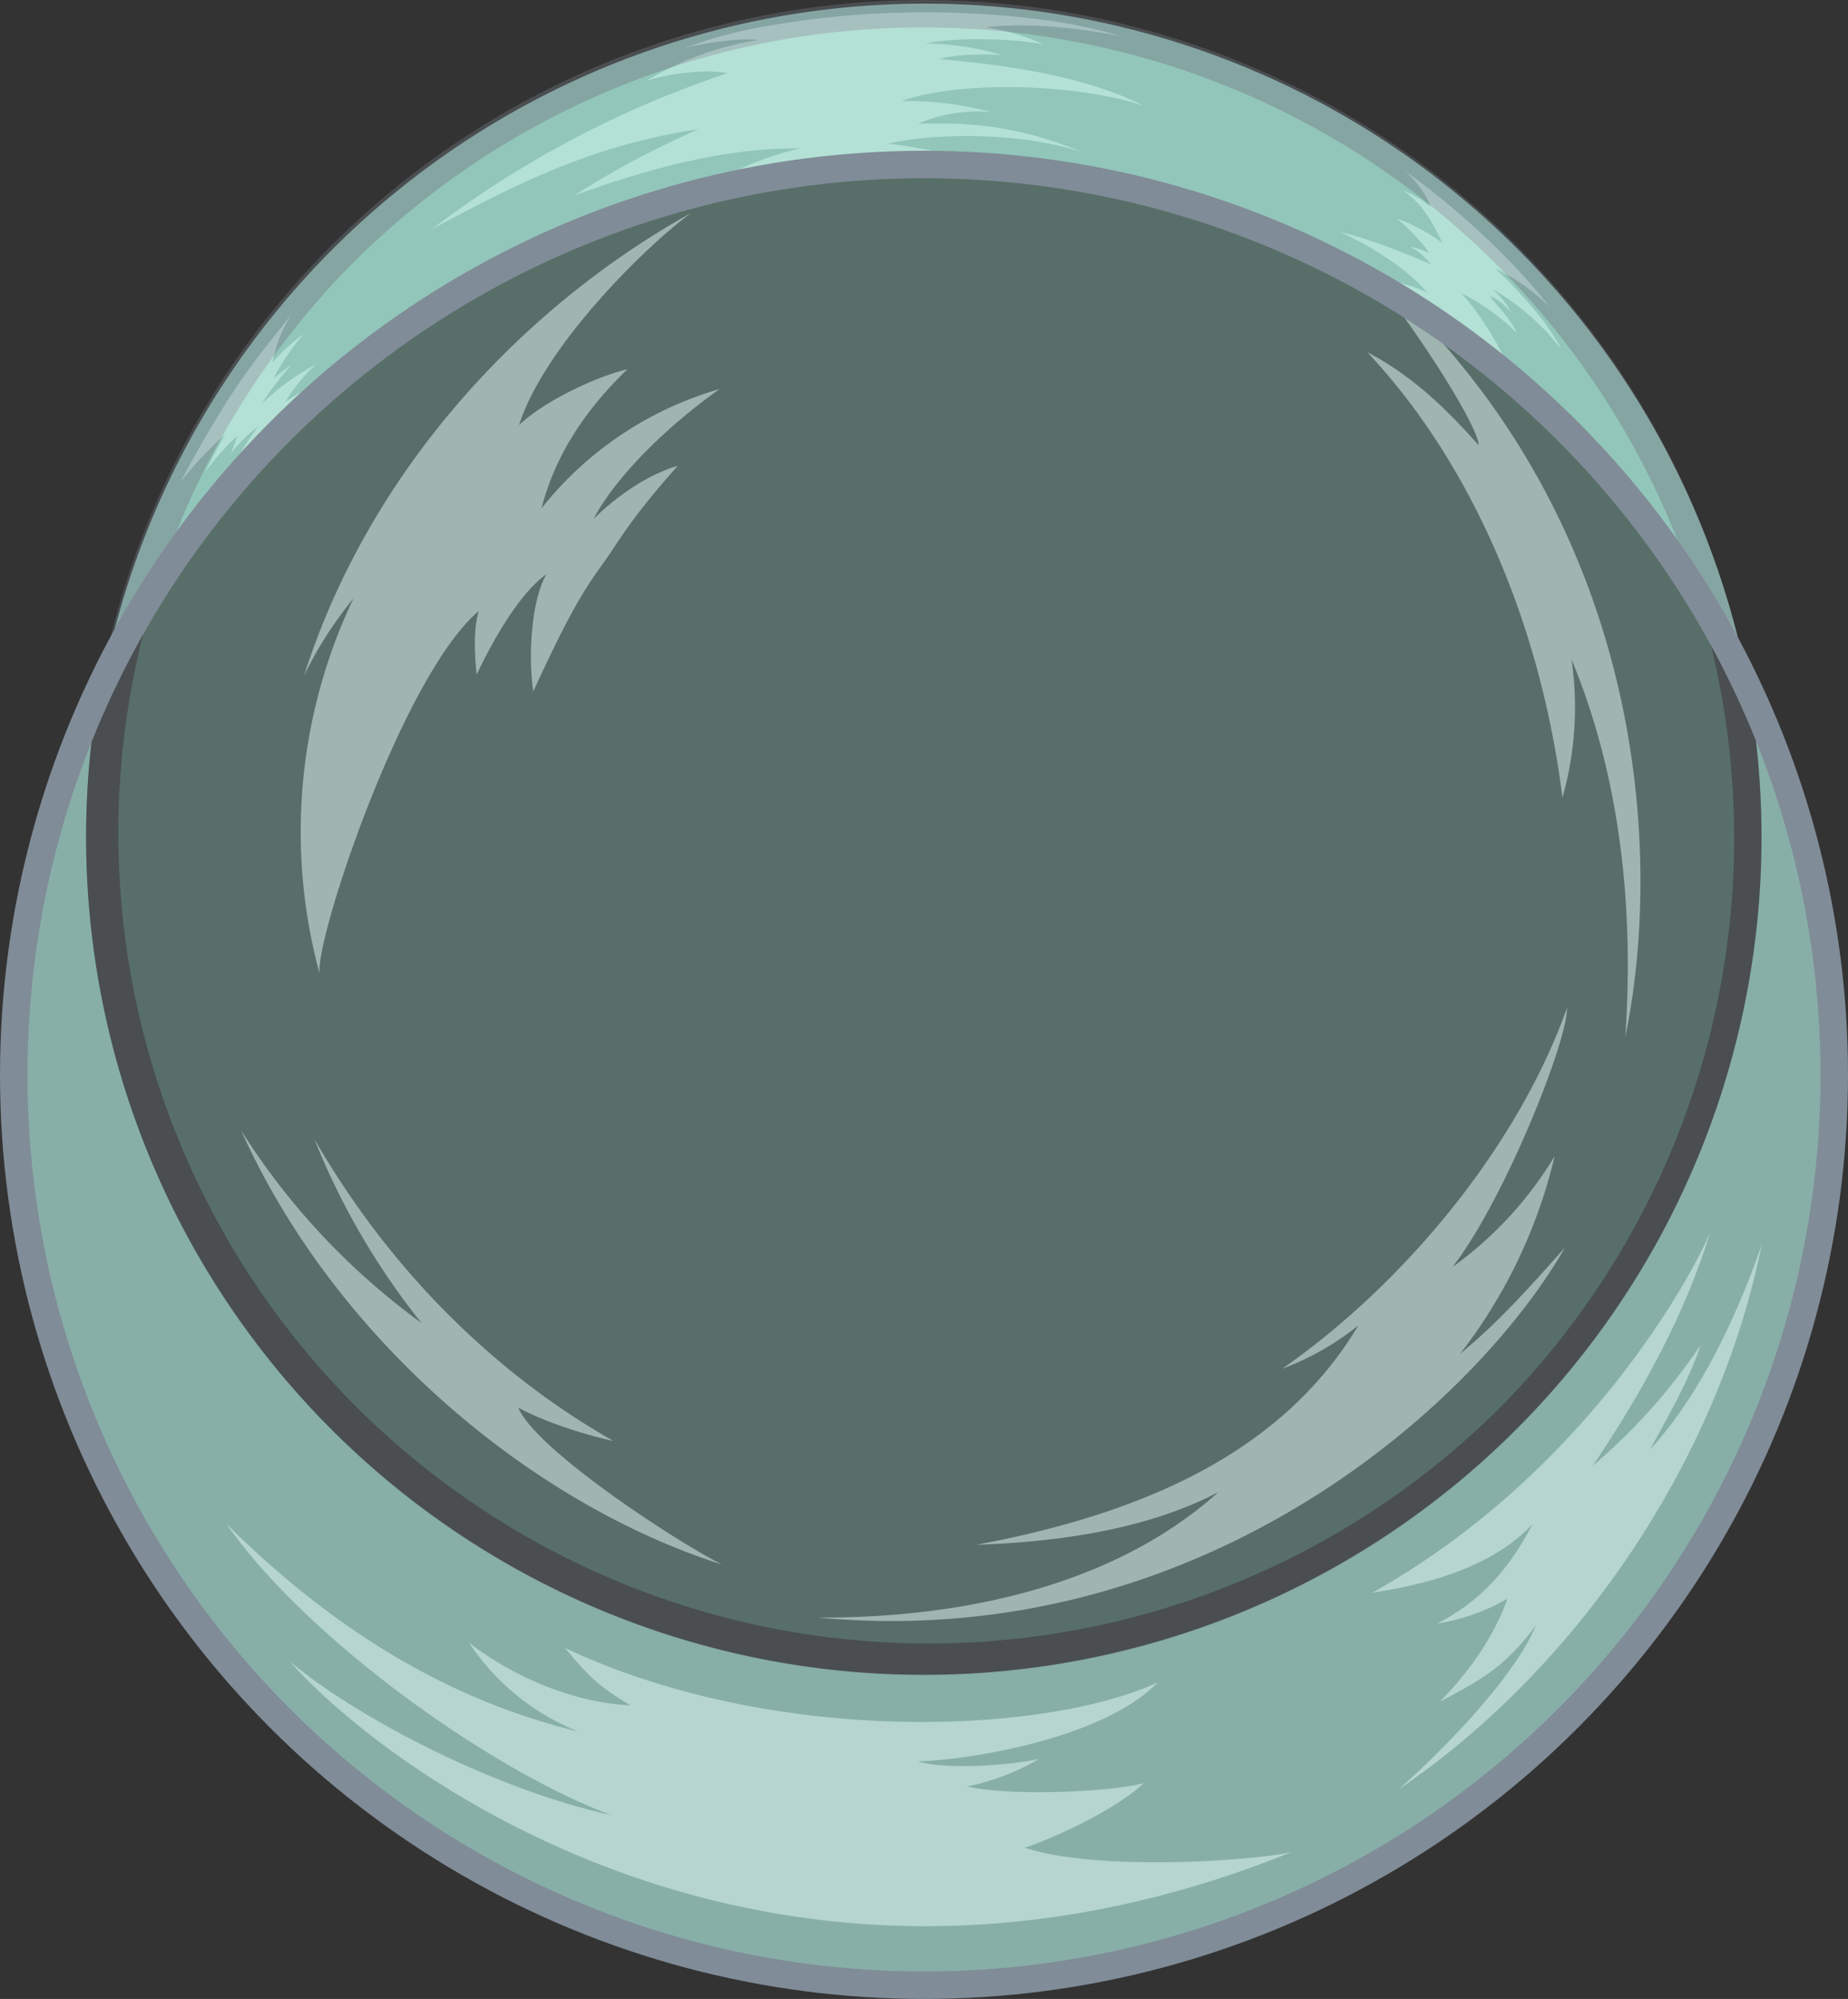
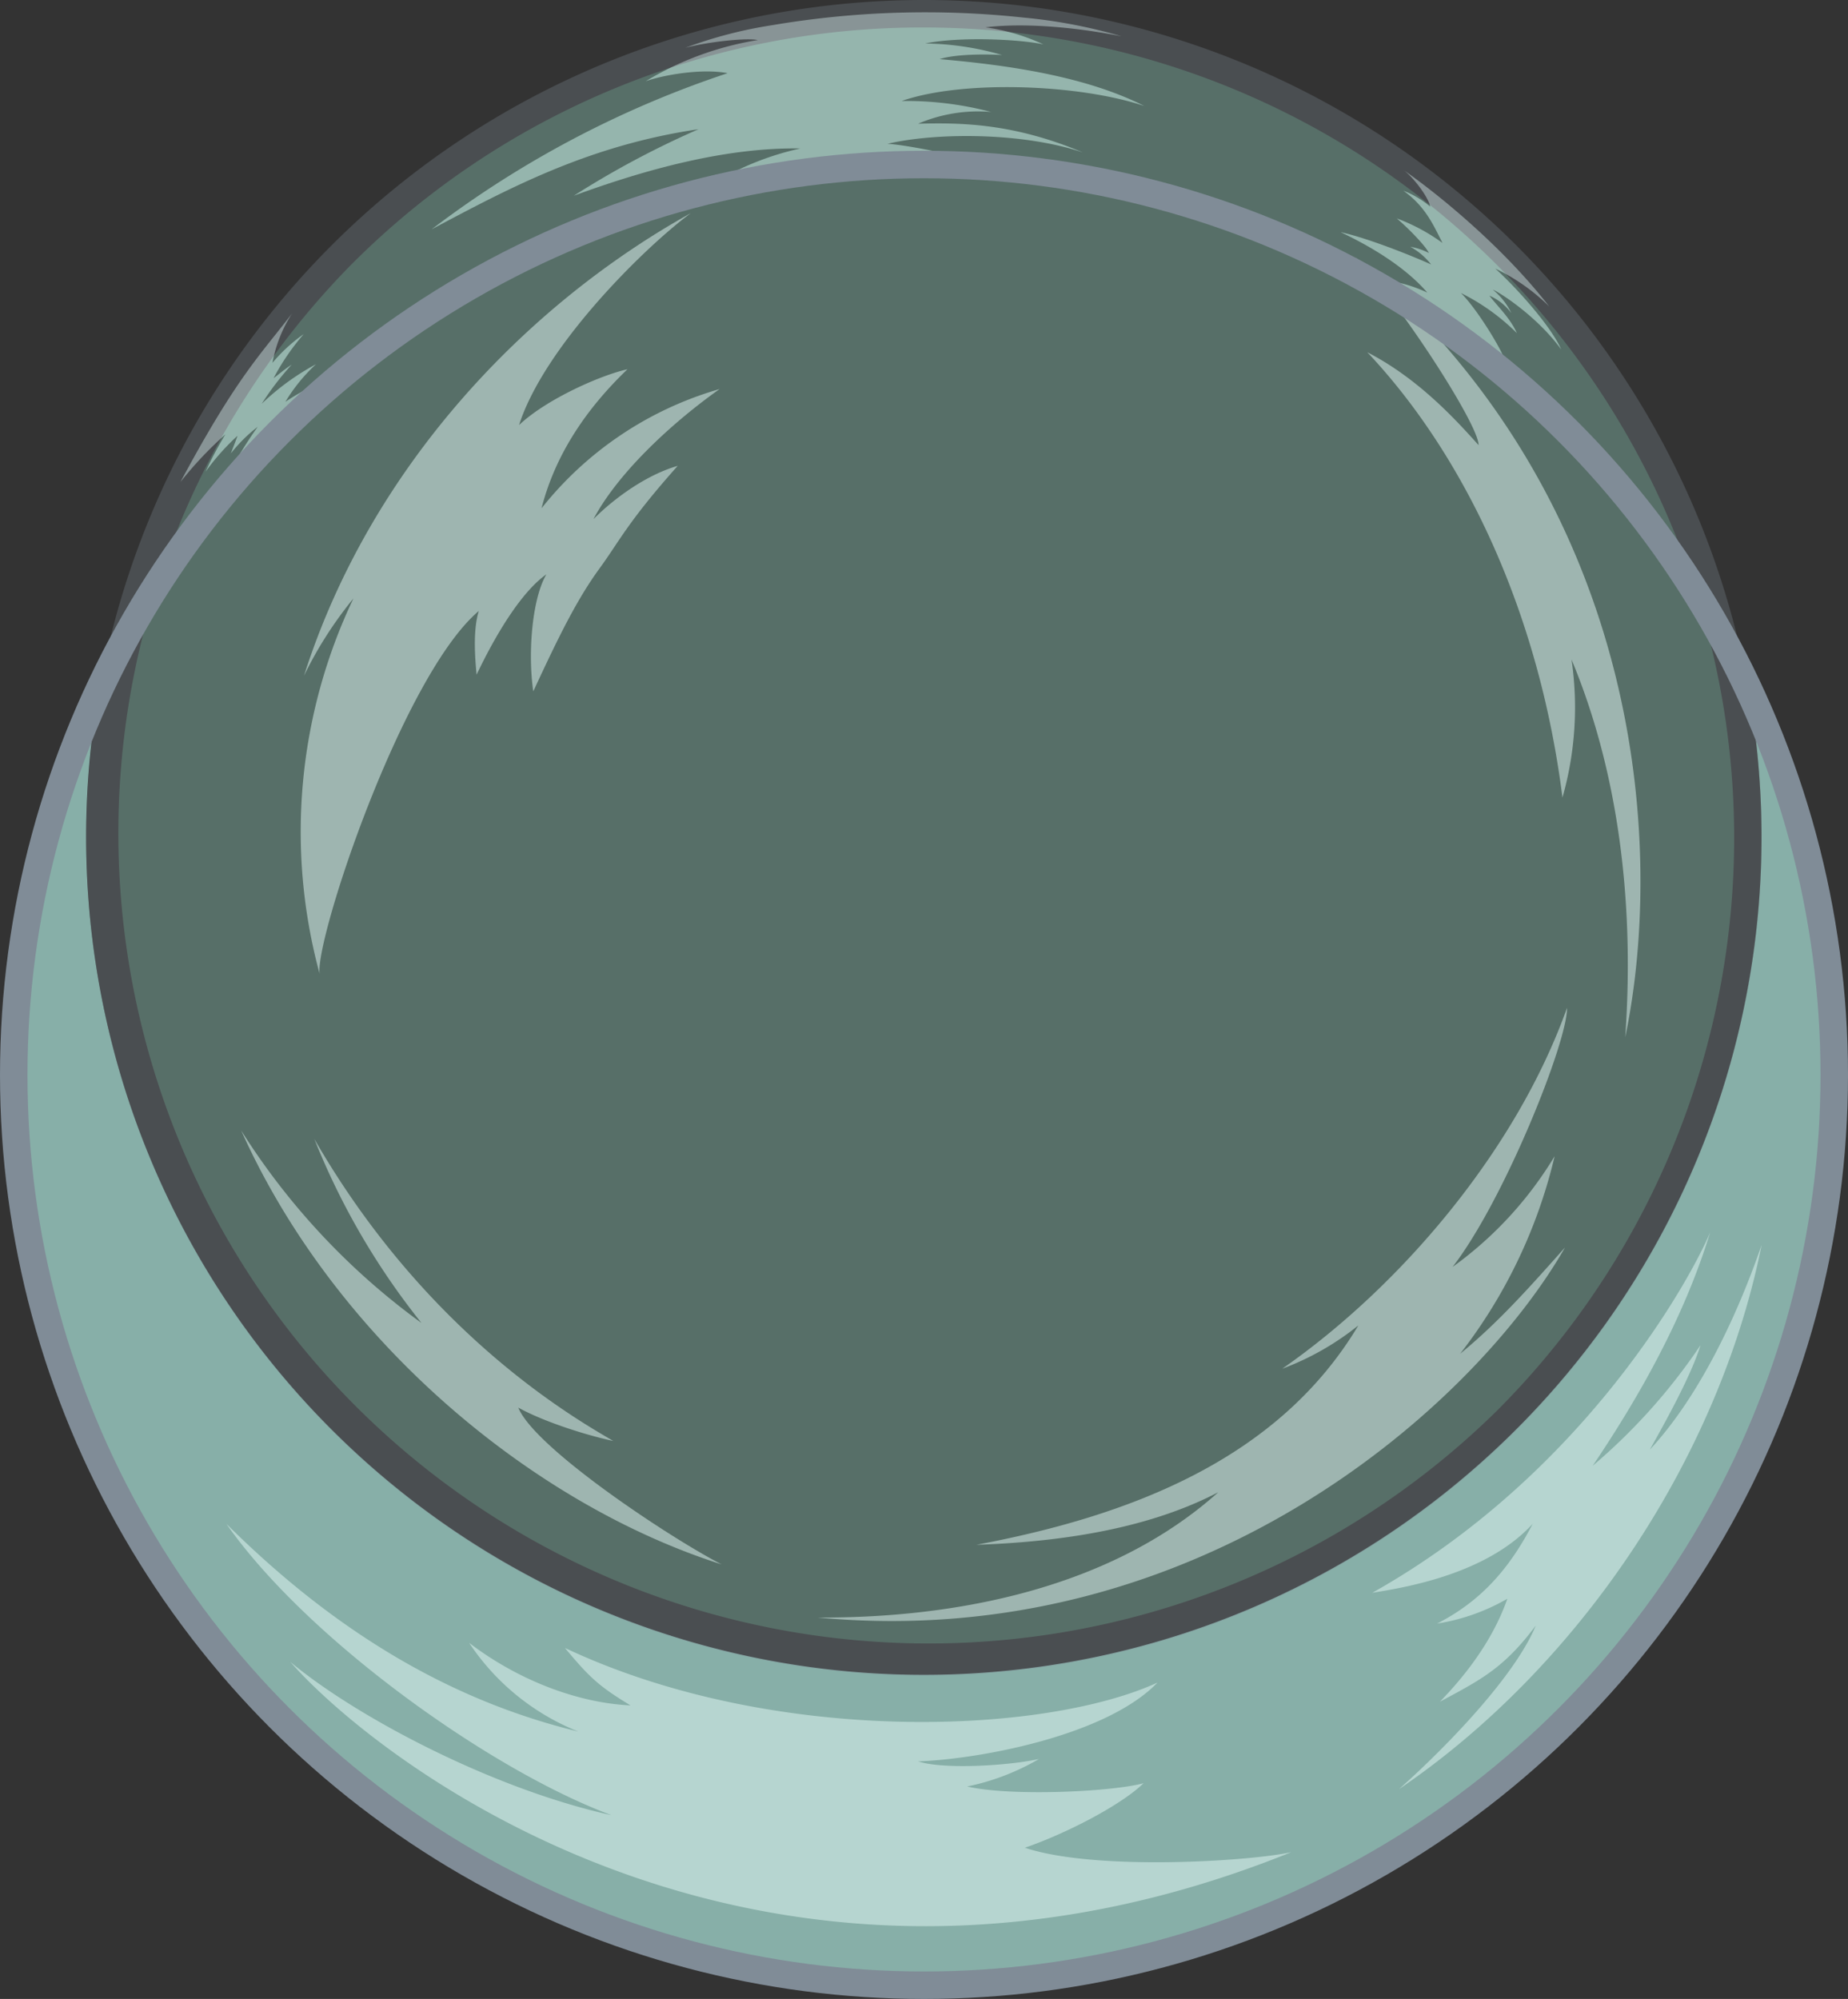
<svg xmlns="http://www.w3.org/2000/svg" id="Енот_в_колесе" data-name="Енот в колесе" viewBox="0 0 336.14 363.56">
  <rect x="0" y="0" width="336.14" height="363.56" fill="#333333" stroke="none" />
  <defs>
    <style>.cls-1{fill:#ace5da;opacity:0.7;}.cls-2{fill:#e6fcf9;opacity:0.5;}.cls-3{opacity:0.3;}.cls-4{fill:#acfce5;}.cls-5{fill:#808c97;}.cls-6{fill:none;stroke:#808c97;stroke-linecap:round;stroke-linejoin:round;stroke-width:5px;}</style>
  </defs>
  <path class="cls-1" d="M2.5,195.49A165.57,165.57,0,1,0,318,125.27a152.37,152.37,0,1,1-299.93,0A164.79,164.79,0,0,0,2.5,195.49Z" />
-   <path class="cls-1" d="M18.32,125.93a165.62,165.62,0,0,1,299.93,0,152.4,152.4,0,0,0-299.93,0Z" />
  <path class="cls-2" d="M130.33,33A51.77,51.77,0,0,1,145.59,27c-13.49-.22-28.08,3.78-41.22,8.6A164.94,164.94,0,0,1,127.06,23.5c-20,2.94-34.56,10.77-48.55,18.21a185,185,0,0,1,53.84-28.4c-4.67-.9-11.66.31-14.91,1.47a56.67,56.67,0,0,1,20.4-7.49c-2-.45-9.06.31-13.2,1.41A80,80,0,0,1,140.4,4.59,166.68,166.68,0,0,1,186.21,3.2,94.42,94.42,0,0,1,204,6.6c-9.4-1.85-18.3-2.41-24.76-1.63A36.75,36.75,0,0,1,189.8,8.08c-4.09-.92-15.16-1.48-21.51-.17a52,52,0,0,1,14,2.1c-2.18-.15-8.26-.26-11.38.74,12.77,1.12,26.62,3.16,37.24,8.53-11.92-4-33.09-4.77-44.15-.91a60.29,60.29,0,0,1,16.29,2A27.71,27.71,0,0,0,167,22.5c7.56-.18,17.15-.18,30,5.24-11-3.72-26.81-3.65-35.59-1.58,2.3.06,11.61,1.74,13.75,2.77C153.44,27.05,137.65,31.26,130.33,33Z" />
  <path class="cls-2" d="M255.3,30.93c1.59,1.13,4.47,4.77,4.84,6.64a17.16,17.16,0,0,0-4.88-2.89c4,2.85,5.46,6.23,7.12,9.51a34.45,34.45,0,0,0-8.32-4.47c2.16,1.82,5.38,5.17,5.84,6.29a11.88,11.88,0,0,0-3.37-1.13,12.51,12.51,0,0,1,3.79,3.23c-1.38-.67-10.75-4.64-16.48-5.89,7.31,3.45,12.61,7.3,15.78,11a24.69,24.69,0,0,0-6.78-2.11c7.46,3.7,15.92,10,20.84,14.18-1.38-3.2-5.44-9.56-7.95-12a38.9,38.9,0,0,1,10.18,7.3c-1.17-2.7-3.63-5-5-6.82a9.77,9.77,0,0,1,4,3.19,12.5,12.5,0,0,0-3.36-4.26c.53.08,7.77,4.46,12.43,10.87-1.9-4.36-8.47-11.57-12-14.72a35.78,35.78,0,0,1,9.82,6.9C273.56,45.12,261.87,35.5,255.3,30.93Z" />
  <path class="cls-2" d="M41.74,85.91a75.25,75.25,0,0,1,5.14-8.29A27.65,27.65,0,0,0,42,82.46c.39-1.08.84-2.14,1.21-3.21a42.88,42.88,0,0,0-5.82,6.54A65.23,65.23,0,0,1,41,79a68.24,68.24,0,0,0-8.18,8.67C43.13,68.45,47.39,64.52,53.13,57a25,25,0,0,0-3.58,9,29.86,29.86,0,0,1,5.7-5.24,42.75,42.75,0,0,0-5.48,8c.62-.39,1.45-1.21,3.3-2.46a53.17,53.17,0,0,0-5.47,7.14,45.22,45.22,0,0,1,9.88-7.2,31.06,31.06,0,0,0-5.57,6.84,40.26,40.26,0,0,1,7.18-3.84A199.93,199.93,0,0,0,41.74,85.91Z" />
  <g class="cls-3">
    <circle class="cls-4" cx="168.07" cy="152.37" r="149.87" transform="translate(-18.84 280.94) rotate(-76.72)" />
    <path class="cls-5" d="M168.07,5A147.38,147.38,0,0,1,272.28,256.58,147.38,147.38,0,0,1,63.86,48.16,146.45,146.45,0,0,1,168.07,5m0-5A152.38,152.38,0,1,0,320.44,152.37,152.37,152.37,0,0,0,168.07,0Z" />
  </g>
  <path class="cls-2" d="M295.62,188.65c1.85-26.47-1.87-49.79-9.77-68.7a59.89,59.89,0,0,1-1.65,25.11c-4.23-33.62-17.79-62.22-35.5-81,9.3,4.8,16,12.18,20.24,16.89.09-3.75-15.23-27.22-22.49-34.23C299.4,91.49,302.72,154.65,295.62,188.65Z" />
  <circle class="cls-6" cx="168.07" cy="195.49" r="165.57" />
  <path class="cls-2" d="M102.76,299.72c4.54,5.46,6.25,7,11.92,10.45-9.7-.45-20.55-4.65-29.35-11.38a42.9,42.9,0,0,0,19.84,16.13c-23.87-5.77-44.87-18.75-64-37.78,14.69,21,48.12,44.86,70.07,53-21.88-4.83-46.68-18.05-58.45-27.9,16.38,18.67,86.73,73.15,182.12,34.61-6.87,1.6-35.45,3.54-48.5-.79,7.44-2.55,17.48-7.72,21.6-11.74-5.57,1.54-23.95,2.46-32.1.6a42.93,42.93,0,0,0,13.07-5c-5.59,1.23-17.35,1.94-22,.43,10.6-.35,34.11-4.51,43.56-14.33C189.77,315.54,140.52,317.54,102.76,299.72Z" />
  <path class="cls-2" d="M254.45,325.41c6.42-5.65,20.69-19.6,24.9-29.76-5.84,7.81-10.06,9.88-17.45,13.86,7.78-8,10.86-14.7,12.28-18.74a37.05,37.05,0,0,1-12.78,4.52c7.16-3.68,12.66-9,17.39-18.15-8.3,9.08-22.88,11.54-29.18,12.55,38.57-21.65,57.95-57.17,61.46-65.57-4.82,15.77-13.2,30.36-21.37,42.47a107.08,107.08,0,0,0,19.62-21.94c-1.79,5.7-6.28,13.74-9.22,19,8.15-8.73,15.25-22.5,20.34-37.26C312.59,265.45,287,303.33,254.45,325.41Z" />
  <path class="cls-2" d="M97,125.74c-1.06-7.32-.12-17.08,2.39-21.28-3.93,2.71-8.53,9.48-12.7,18.25-.34-3.53-.64-8.2.4-11.59-13.88,11.75-29.87,59.91-28.95,66a98.68,98.68,0,0,1,6.15-68.28,71.55,71.55,0,0,0-9,14.07c12.12-38,40.44-67.52,70.37-84.15C117.15,45.05,99,63,94.41,77.31c5-4.74,14.93-9.1,19.72-10.15C107,74,101.1,82.29,98.5,92.45a63.83,63.83,0,0,1,32.39-21.69c-9,6.38-18.59,15.43-22.94,23.65,3.92-3.93,9.77-8.1,15.32-9.68-9.08,10.19-10.57,13.65-14.18,18.6C105.05,108.86,101.81,115.35,97,125.74Z" />
  <path class="cls-2" d="M148.74,294.19c25.24.14,53.4-5.35,72.86-22.79-11,5.74-25.46,8.93-44,9.56,27.94-5.26,54.89-15.5,69.48-39.9a49.88,49.88,0,0,1-13.85,7.88c21.56-15,42.57-39.74,51.8-65.63.11,6.12-11.46,35.06-20.82,47.12a67.94,67.94,0,0,0,18.57-20.15,93.55,93.55,0,0,1-17.19,35.94c7.11-5.82,13-12.53,19.08-19.34C268.17,255.68,218,300.7,148.74,294.19Z" />
  <path class="cls-2" d="M57.17,207.14a131.64,131.64,0,0,0,19.49,33.47,126.59,126.59,0,0,1-32.79-35c17.14,38.23,53.09,68,87.4,78.92-9.28-4.76-34-21.12-37-28.52,4.3,2.39,11.77,4.88,17.28,6.07C105.35,258.4,77.89,243.16,57.17,207.14Z" />
</svg>